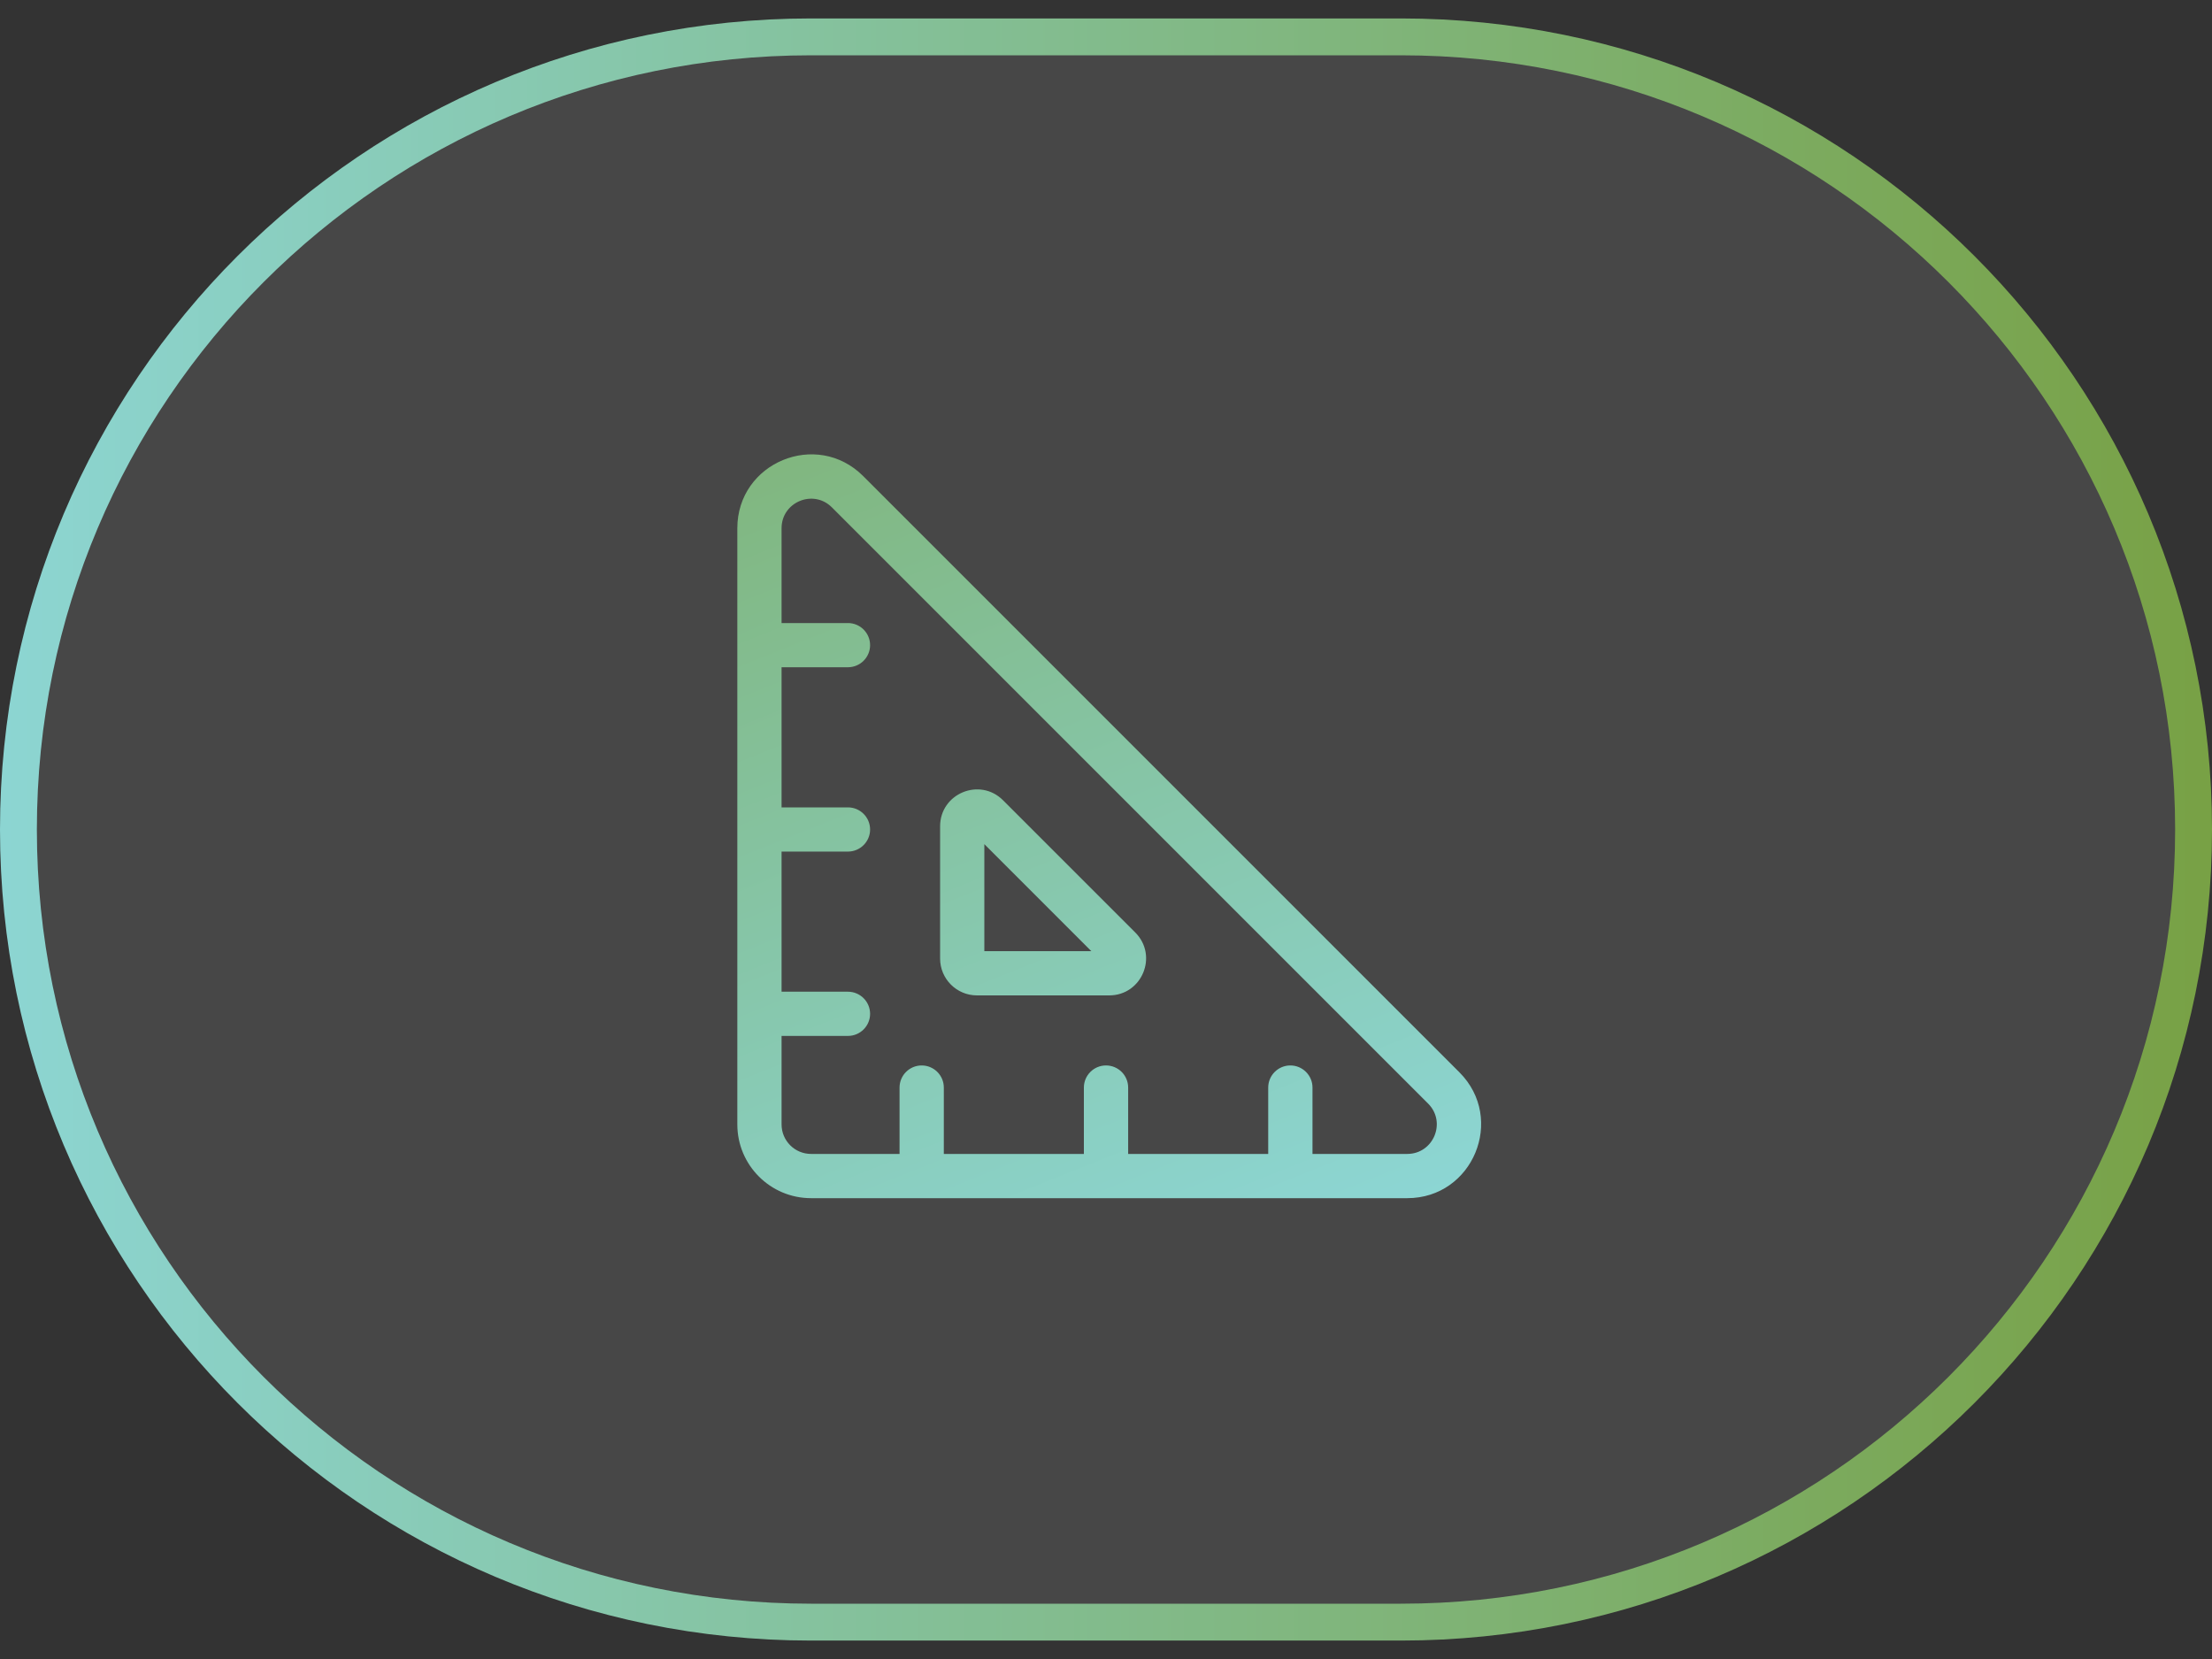
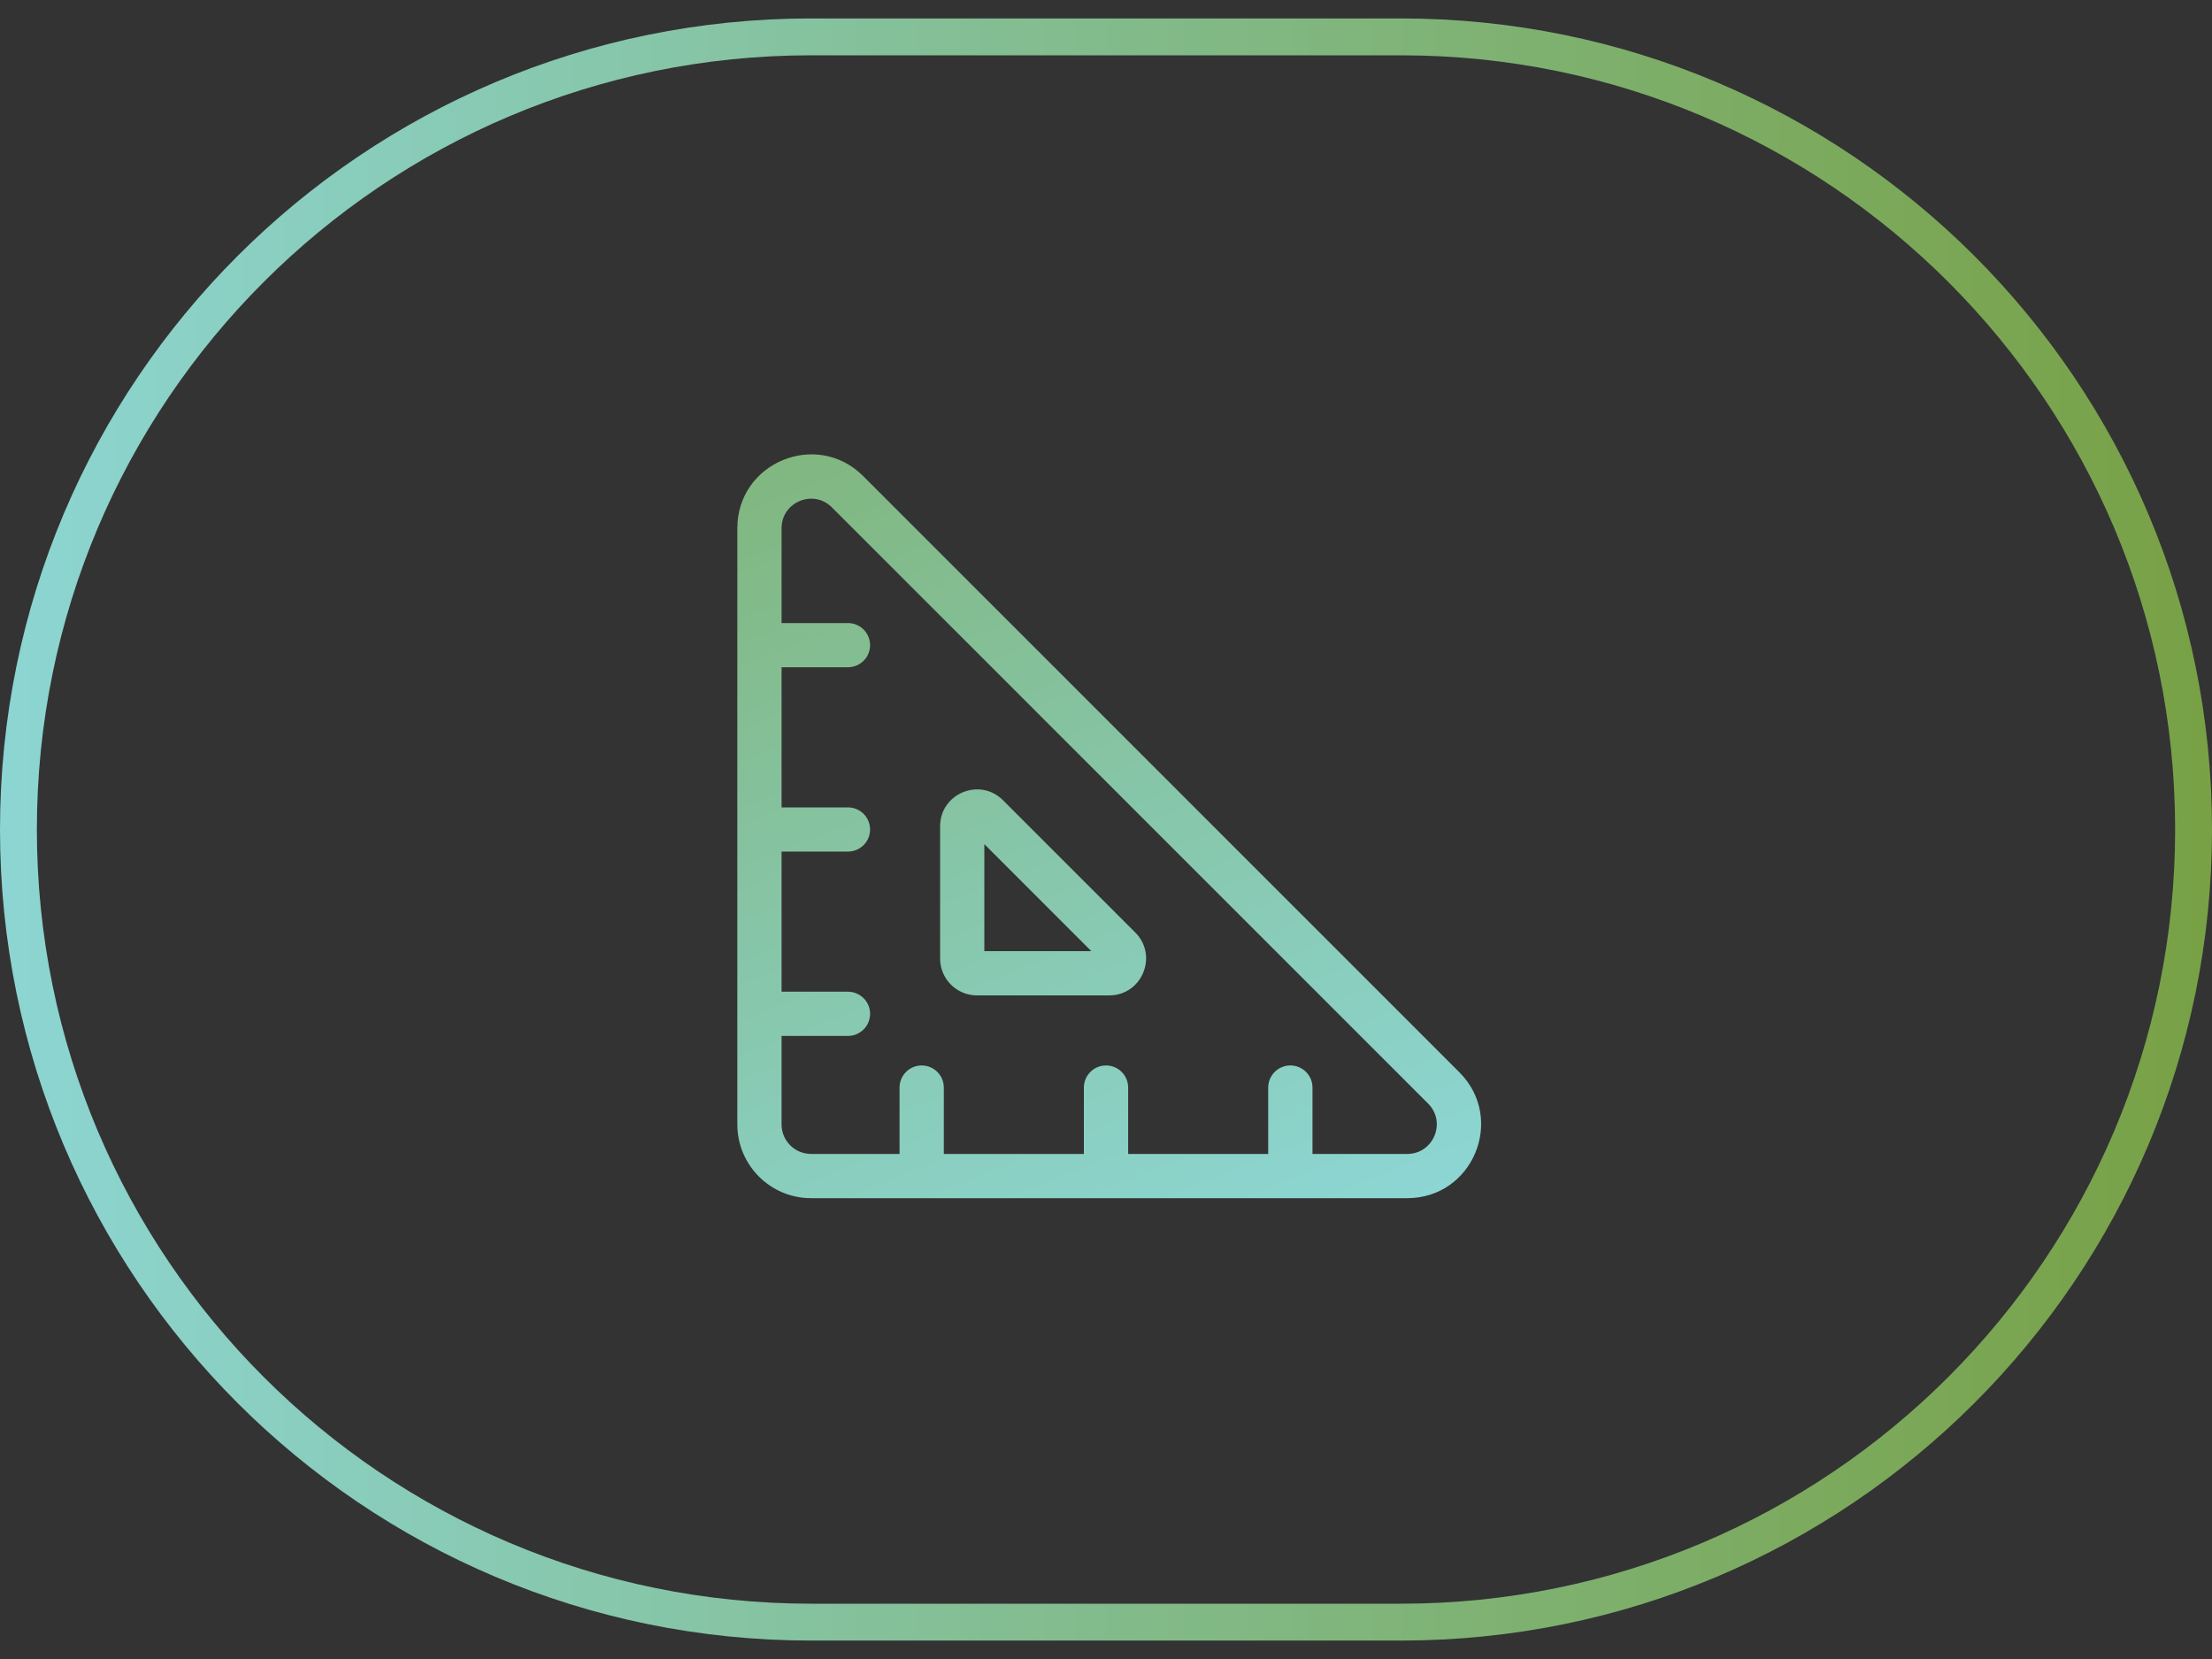
<svg xmlns="http://www.w3.org/2000/svg" width="60" height="45" viewBox="0 0 60 45" fill="none">
  <rect x="0" y="0" width="60" height="45" fill="#333333" stroke="none" />
-   <path d="M22 1H38C49.874 1 59.5 10.626 59.5 22.5C59.5 34.374 49.874 44 38 44H22C10.126 44 0.5 34.374 0.5 22.5C0.5 10.626 10.126 1 22 1Z" fill="url(#paint0_linear_769_113435)" fill-opacity="0.1" />
  <path d="M22 1H38C49.874 1 59.5 10.626 59.5 22.5C59.5 34.374 49.874 44 38 44H22C10.126 44 0.5 34.374 0.5 22.5C0.5 10.626 10.126 1 22 1Z" stroke="url(#paint1_linear_769_113435)" />
  <path d="M20 14.328C20 12.546 22.154 11.654 23.414 12.914L39.586 29.086C40.846 30.346 39.953 32.5 38.172 32.5H22C20.895 32.5 20 31.604 20 30.5V14.328ZM22.565 13.762C22.061 13.259 21.2 13.616 21.2 14.328V16.9H23C23.331 16.9 23.601 17.168 23.601 17.5C23.601 17.831 23.331 18.099 23 18.099H21.2V21.9H23C23.331 21.9 23.601 22.168 23.601 22.5C23.601 22.831 23.331 23.099 23 23.099H21.2V26.9H23C23.331 26.9 23.601 27.168 23.601 27.5C23.601 27.831 23.331 28.099 23 28.099H21.2V30.5C21.2 30.942 21.558 31.3 22 31.3H24.4V29.5C24.4 29.169 24.669 28.9 25 28.9C25.331 28.9 25.601 29.168 25.601 29.5V31.3H29.4V29.5C29.4 29.169 29.669 28.9 30 28.9C30.331 28.9 30.601 29.168 30.601 29.5V31.3H34.4V29.5C34.4 29.169 34.669 28.9 35 28.9C35.331 28.9 35.601 29.168 35.601 29.5V31.3H38.172C38.884 31.299 39.241 30.438 38.737 29.934L22.565 13.762ZM25.5 22.414C25.5 21.523 26.577 21.077 27.207 21.707L30.793 25.293C31.423 25.923 30.977 27 30.086 27H26.5C25.948 27 25.5 26.552 25.5 26V22.414ZM26.7 25.8H29.602L26.7 22.897V25.8Z" fill="url(#paint2_linear_769_113435)" />
  <defs>
    <linearGradient id="paint0_linear_769_113435" x1="-2.045" y1="44.5" x2="63.295" y2="44.5" gradientUnits="userSpaceOnUse">
      <stop stop-color="white" />
    </linearGradient>
    <linearGradient id="paint1_linear_769_113435" x1="-2.045" y1="44.5" x2="63.295" y2="44.5" gradientUnits="userSpaceOnUse">
      <stop stop-color="#8DD7D7" />
      <stop offset="1" stop-color="#779E3D" />
    </linearGradient>
    <linearGradient id="paint2_linear_769_113435" x1="20.104" y1="-8.334" x2="37.11" y2="34.17" gradientUnits="userSpaceOnUse">
      <stop stop-color="#779E3D" />
      <stop offset="1" stop-color="#8DD7D7" />
    </linearGradient>
  </defs>
</svg>